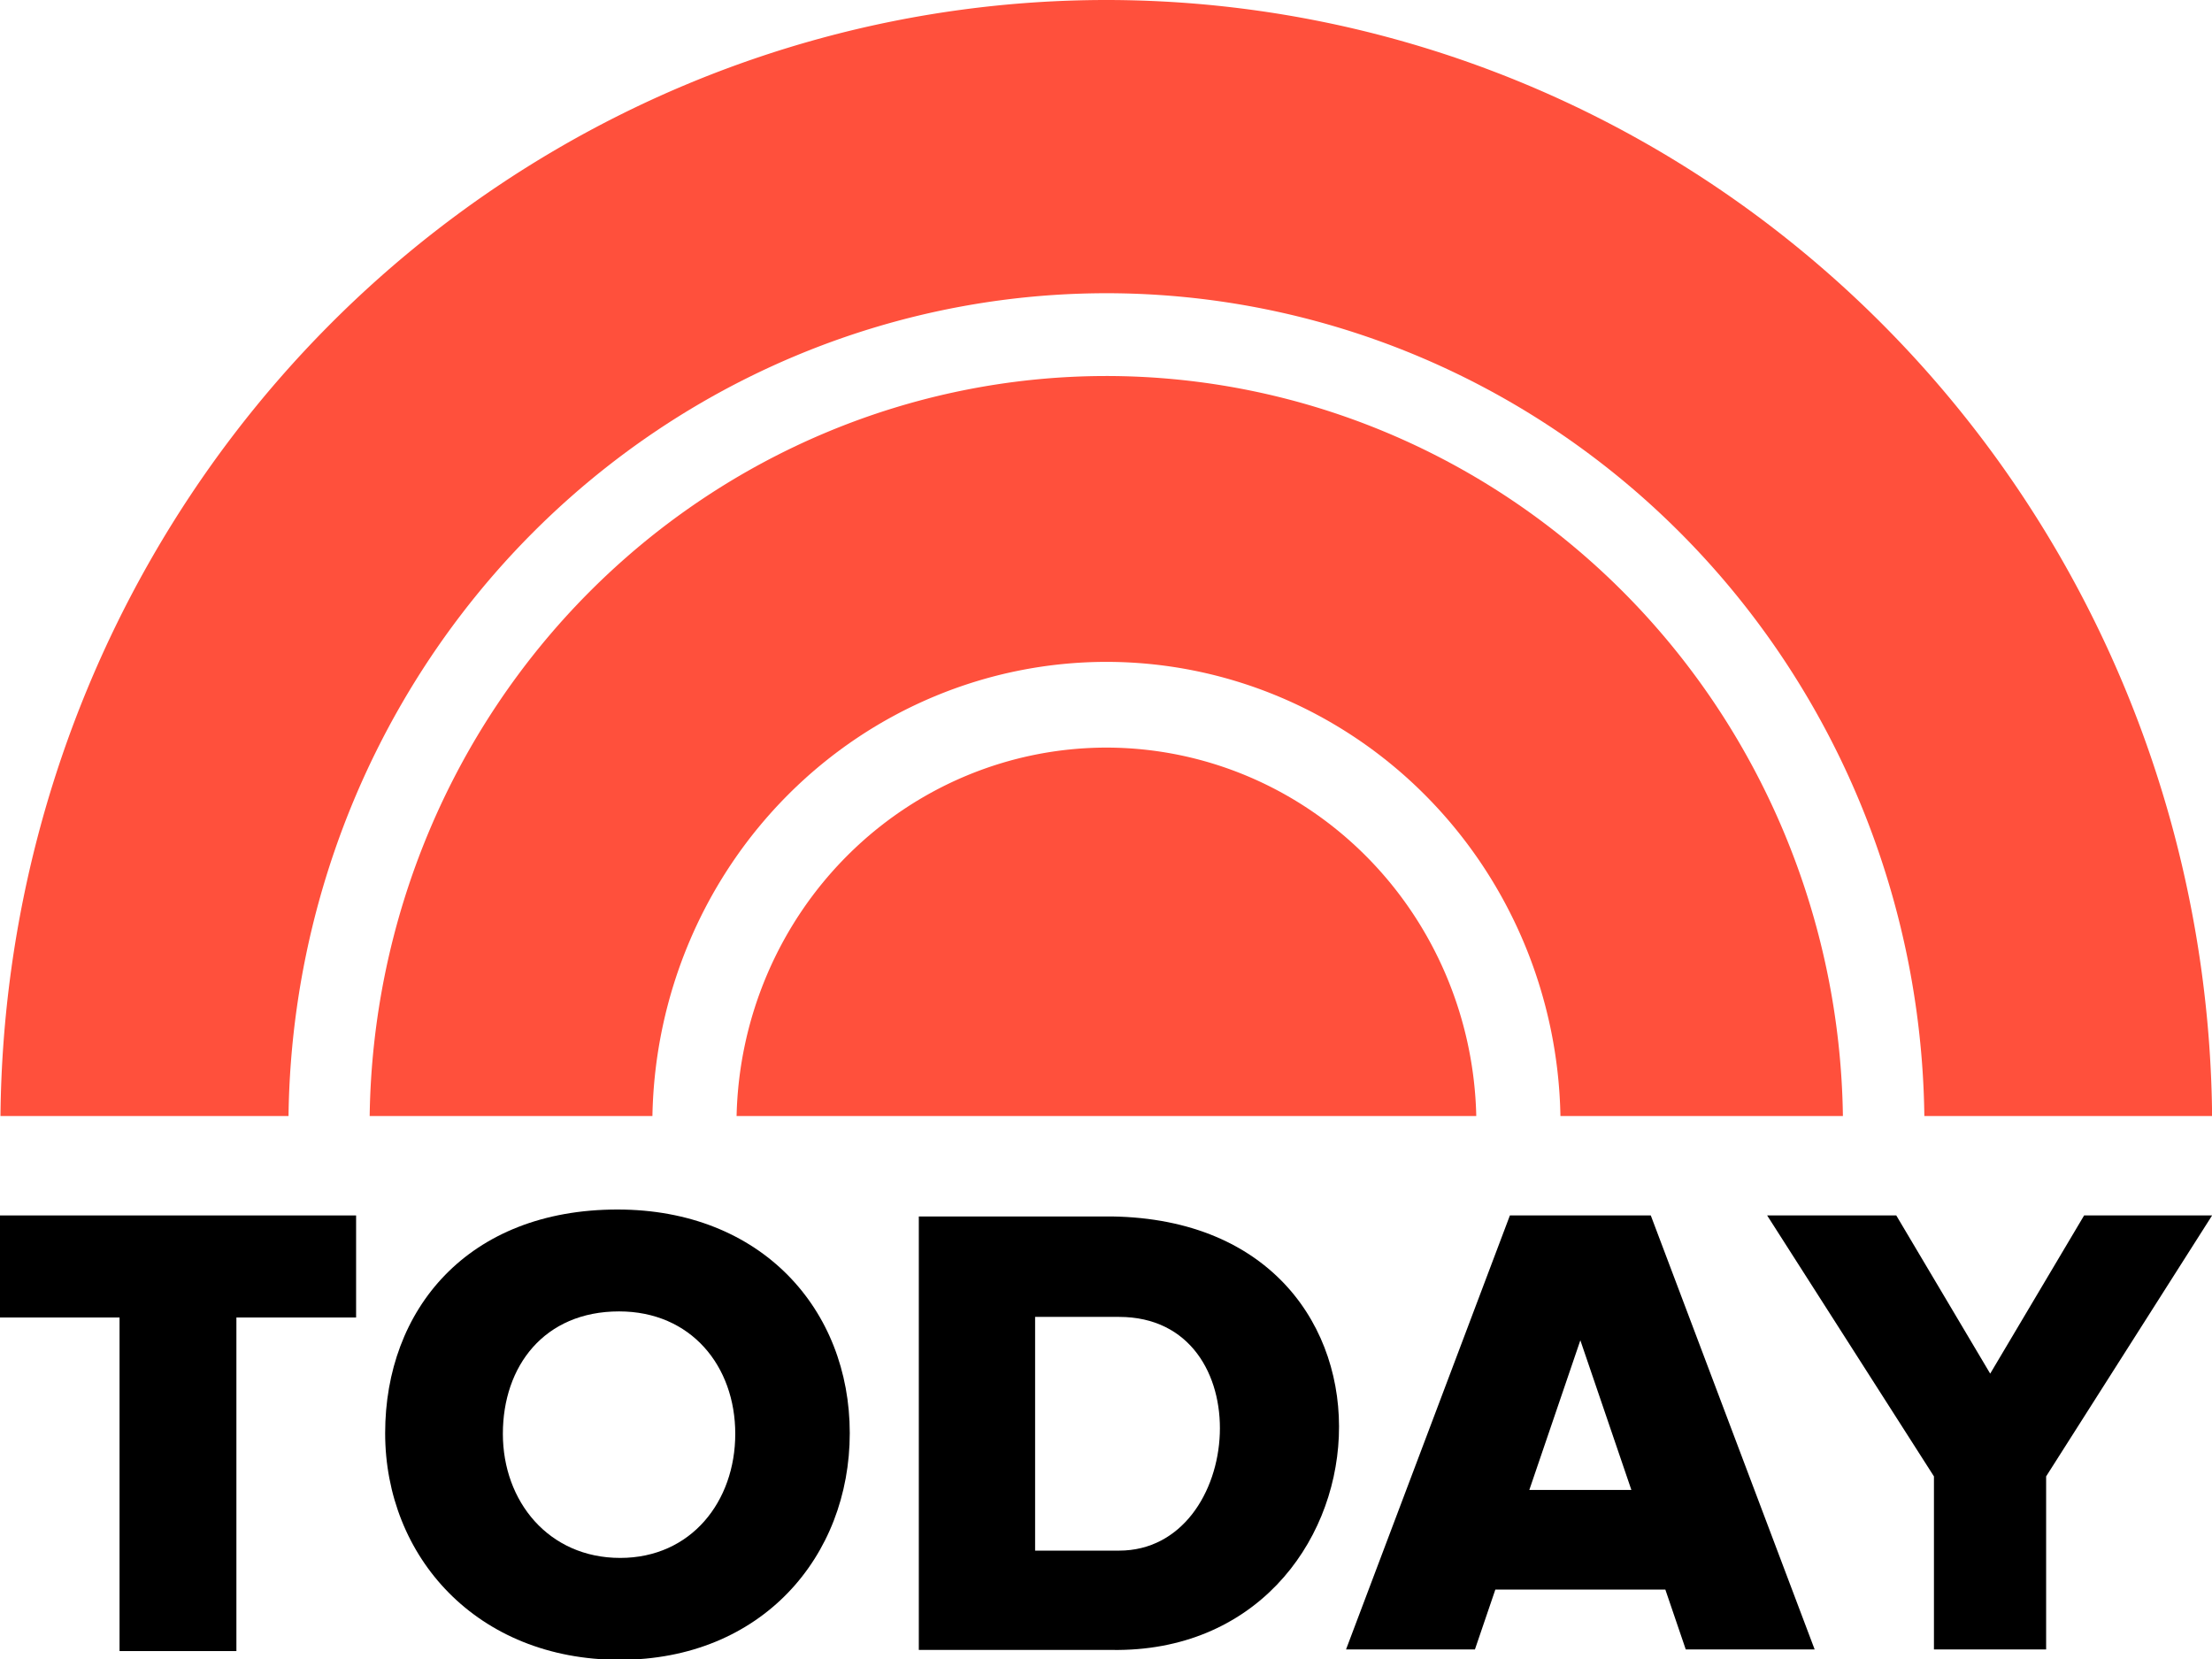
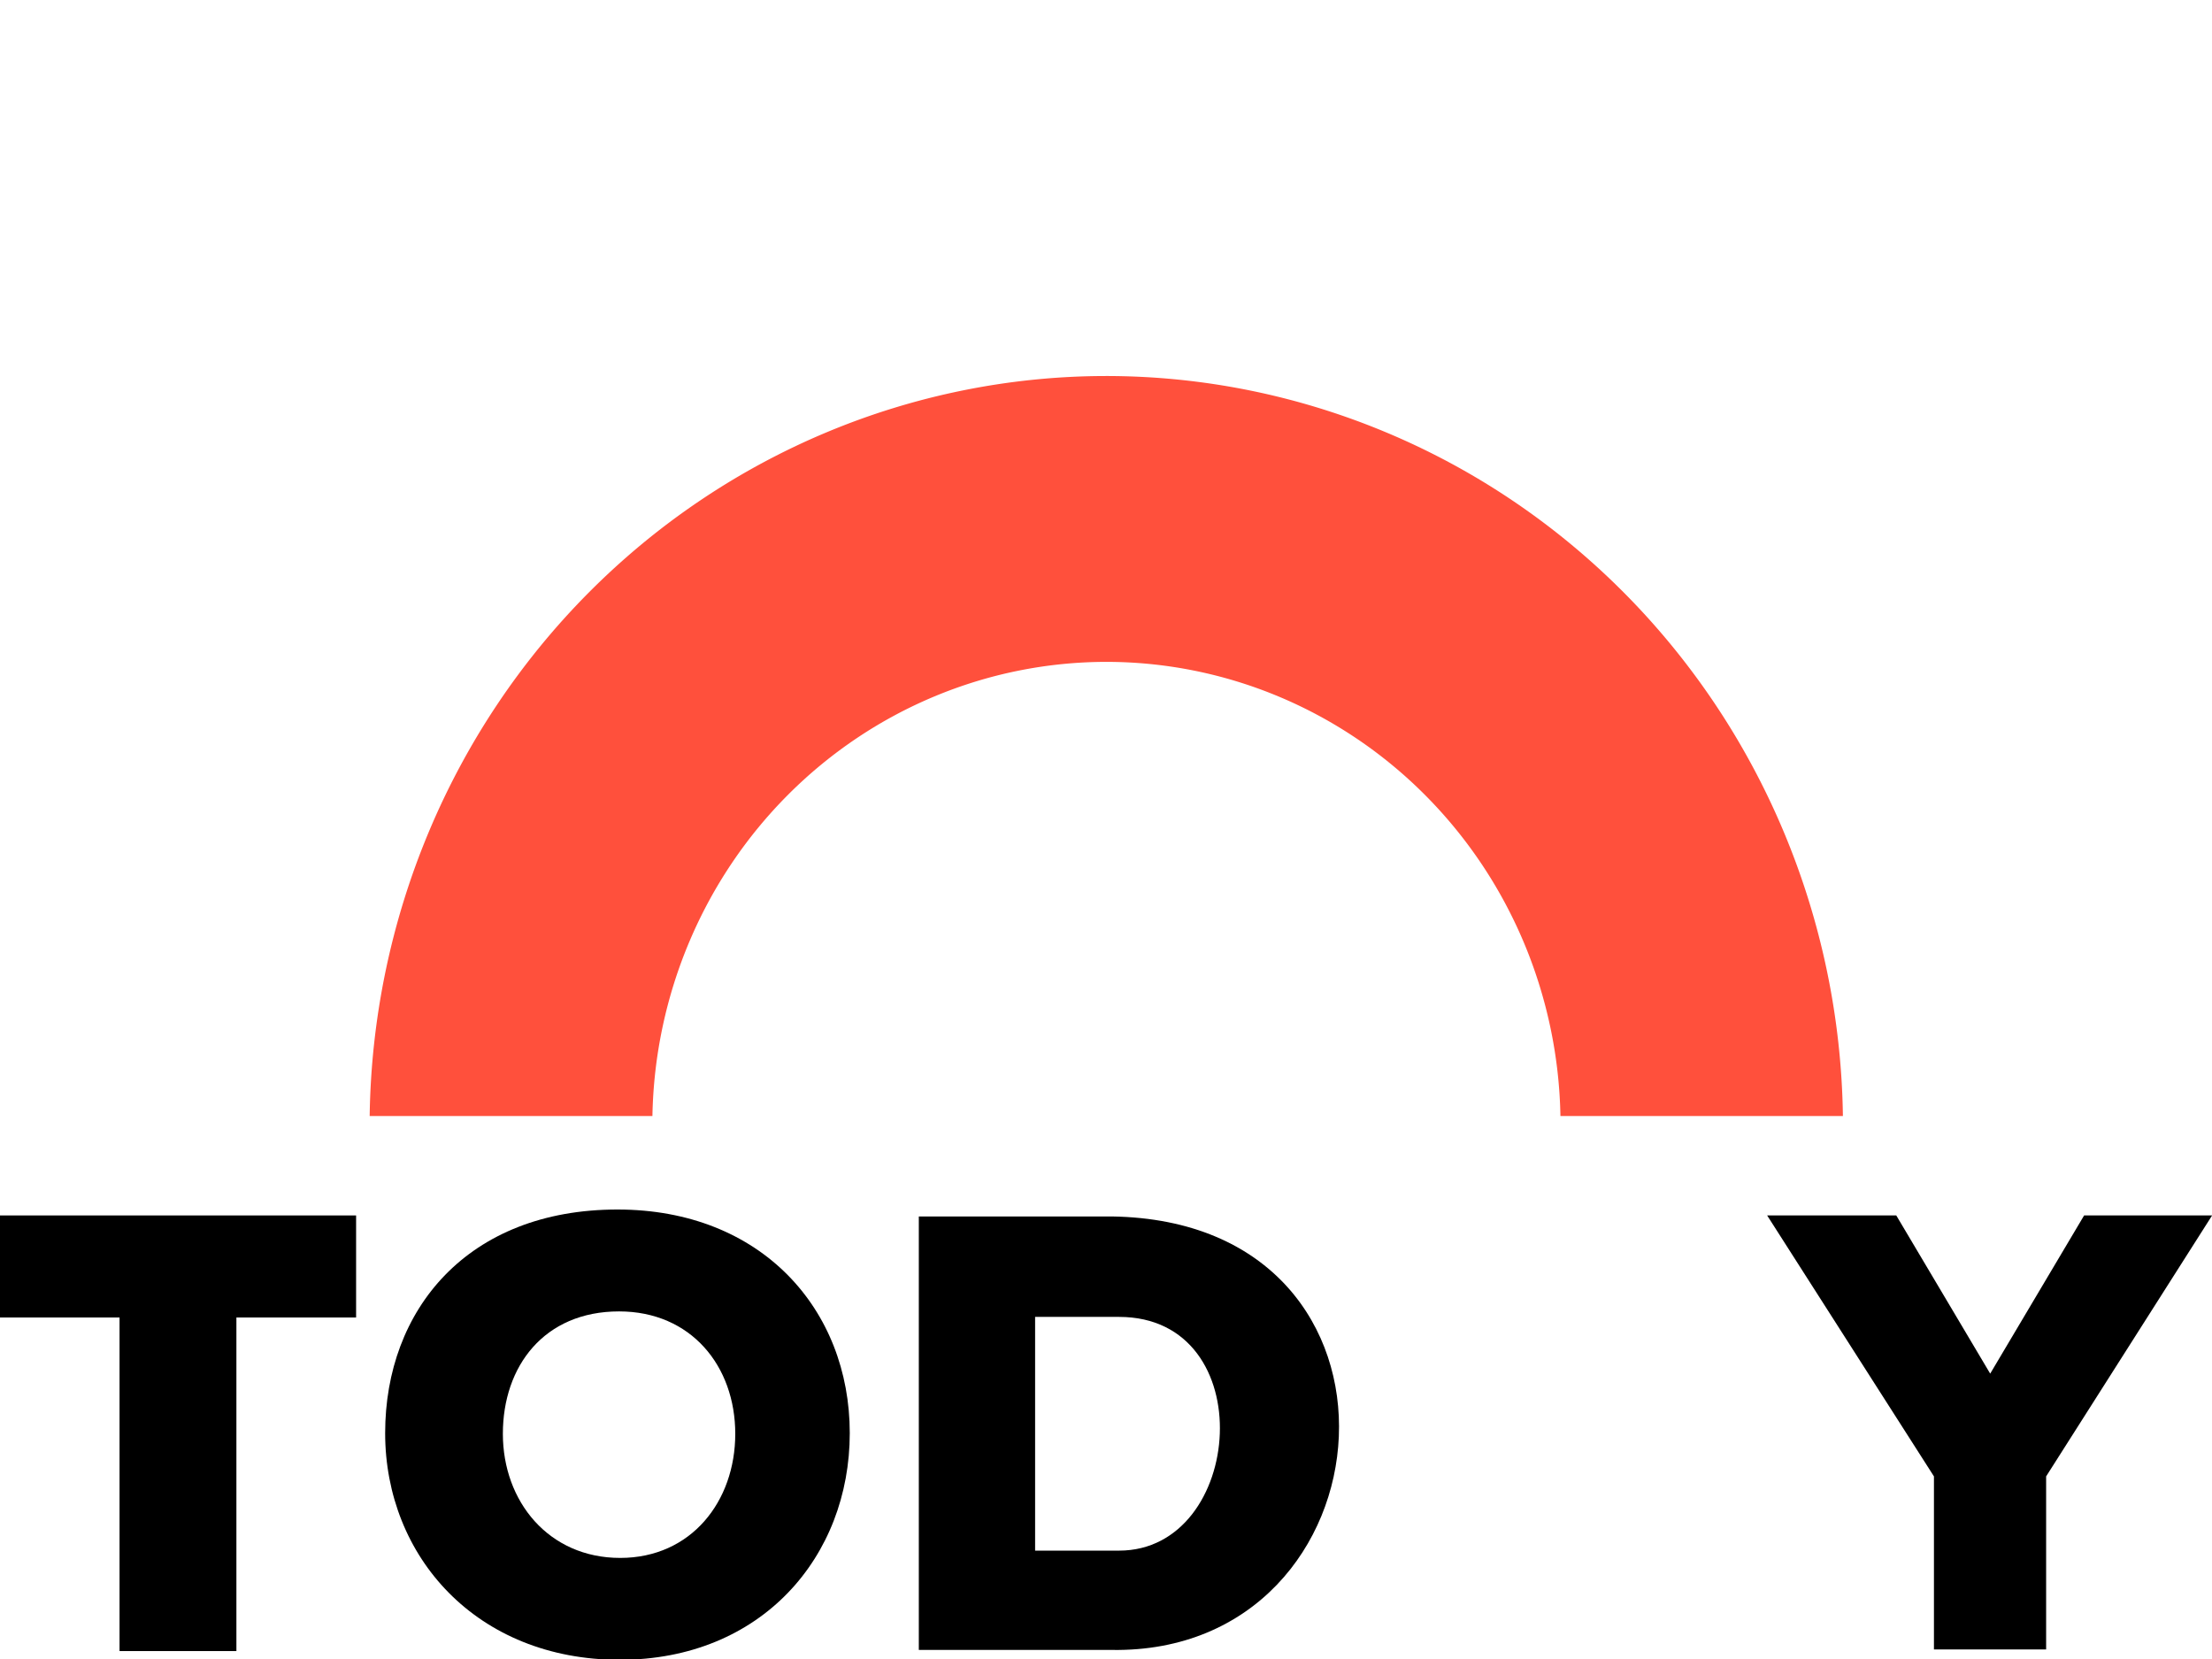
<svg xmlns="http://www.w3.org/2000/svg" xmlns:ns1="http://sodipodi.sourceforge.net/DTD/sodipodi-0.dtd" xmlns:ns2="http://www.inkscape.org/namespaces/inkscape" version="1.1" id="svg815" width="1000" height="750.191" viewBox="0 0 1000 750.191" ns1:docname="Today 2018.svg" ns2:version="0.92.4 (5da689c313, 2019-01-14)">
  <defs id="defs819" />
  <g id="g944" transform="matrix(0.752,0,0,0.752,-7.896,-6.9878945e-7)">
    <g transform="matrix(4.496,0,0,4.496,-4.86,-23.235)" id="g896">
      <path style="opacity:1;fill:#ff503c;fill-opacity:1;stroke:none;stroke-width:3.74;stroke-miterlimit:4;stroke-dasharray:none;stroke-opacity:1" d="M 151.35,55.445 A 98.554,100.373 0 0 0 52.846,154.393 h 37.807 a 60.755,61.877 0 0 1 60.697,-60.725 60.755,61.877 0 0 1 60.715,60.725 h 37.77 A 98.554,100.373 0 0 0 151.35,55.445 Z" id="path828" ns2:connector-curvature="0" />
-       <path style="opacity:1;fill:#ff503c;fill-opacity:1;stroke:none;stroke-width:5.614;stroke-miterlimit:4;stroke-dasharray:none;stroke-opacity:1" d="M 151.35,5.168 A 147.921,150.652 0 0 0 3.479,154.393 H 41.996 A 109.424,111.444 0 0 1 151.35,44.375 a 109.424,111.444 0 0 1 109.375,110.018 h 38.477 A 147.921,150.652 0 0 0 151.35,5.168 Z" id="path834" ns2:connector-curvature="0" />
-       <path style="opacity:1;fill:#ff503c;fill-opacity:1;stroke:none;stroke-width:1.879;stroke-miterlimit:4;stroke-dasharray:none;stroke-opacity:1" d="m 151.35,105.131 a 49.501,50.415 0 0 0 -49.443,49.262 h 98.904 a 49.501,50.415 0 0 0 -49.461,-49.262 z" id="path825" ns2:connector-curvature="0" />
    </g>
    <g transform="matrix(1.757,0,0,1.757,-635.522,724.65)" id="g891">
      <path style="opacity:1;fill:#000000;fill-opacity:1;stroke:none;stroke-width:0.547;stroke-miterlimit:4;stroke-dasharray:none;stroke-opacity:1" d="M 367.633,3.436 V 38.355 h 40.955 V 152.486 h 39.984 V 38.355 h 40.955 V 3.436 Z" id="rect838" ns2:connector-curvature="0" />
-       <path style="opacity:1;fill:#000000;fill-opacity:1;stroke:none;stroke-width:0.678;stroke-miterlimit:4;stroke-dasharray:none;stroke-opacity:1" d="M 884.311,3.428 828.238,151.938 h 44.102 l 6.99,-20.5 h 58.16 l 6.99,20.5 h 44.102 L 932.51,3.428 c -16.066,0 -32.133,0 -48.199,0 z m 24.1,42.725 17.459,51.203 h -34.918 z" id="path853" ns2:connector-curvature="0" ns1:nodetypes="ccccccccccccc" />
      <path style="opacity:1;fill:#000000;fill-opacity:1;stroke:none;stroke-width:0.503;stroke-miterlimit:4;stroke-dasharray:none;stroke-opacity:1" d="m 972.322,3.43 57.075,89.288 V 151.938 h 38.385 V 92.718 L 1124.577,3.43 h -43.794 L 1048.645,57.562 1016.504,3.43 Z" id="path856" ns2:connector-curvature="0" ns1:nodetypes="cccccccccc" />
      <path style="opacity:1;fill:#000000;fill-opacity:1;stroke:none;stroke-width:3.701;stroke-miterlimit:4;stroke-dasharray:none;stroke-opacity:1" d="M 682.064,3.783 V 152.102 h 66.035 c 97.323,1.488 109.81,-146.702 0,-148.318 z m 39.791,34.369 h 28.727 c 48.913,0 42.999,79.969 0,79.969 h -28.727 z" id="path877" ns2:connector-curvature="0" />
      <path style="opacity:1;fill:#000000;fill-opacity:1;stroke:none;stroke-width:5.932;stroke-miterlimit:4;stroke-dasharray:none;stroke-opacity:1" d="m 578.951,1.408 c -51.271,6.5e-6 -79.484,34.251 -79.484,76.502 0,42.251 31.316,77.566 80.26,77.566 48.554,0 78.709,-35.316 78.709,-77.566 0,-42.251 -30.154,-76.502 -79.484,-76.502 z M 579.5,36.27 c 24.674,-4e-6 39.758,18.75 39.758,41.881 0,23.13 -15.083,42.465 -39.369,42.465 -24.481,0 -40.145,-19.334 -40.145,-42.465 0,-23.13 14.111,-41.881 39.756,-41.881 z" id="path883" ns2:connector-curvature="0" />
    </g>
  </g>
</svg>